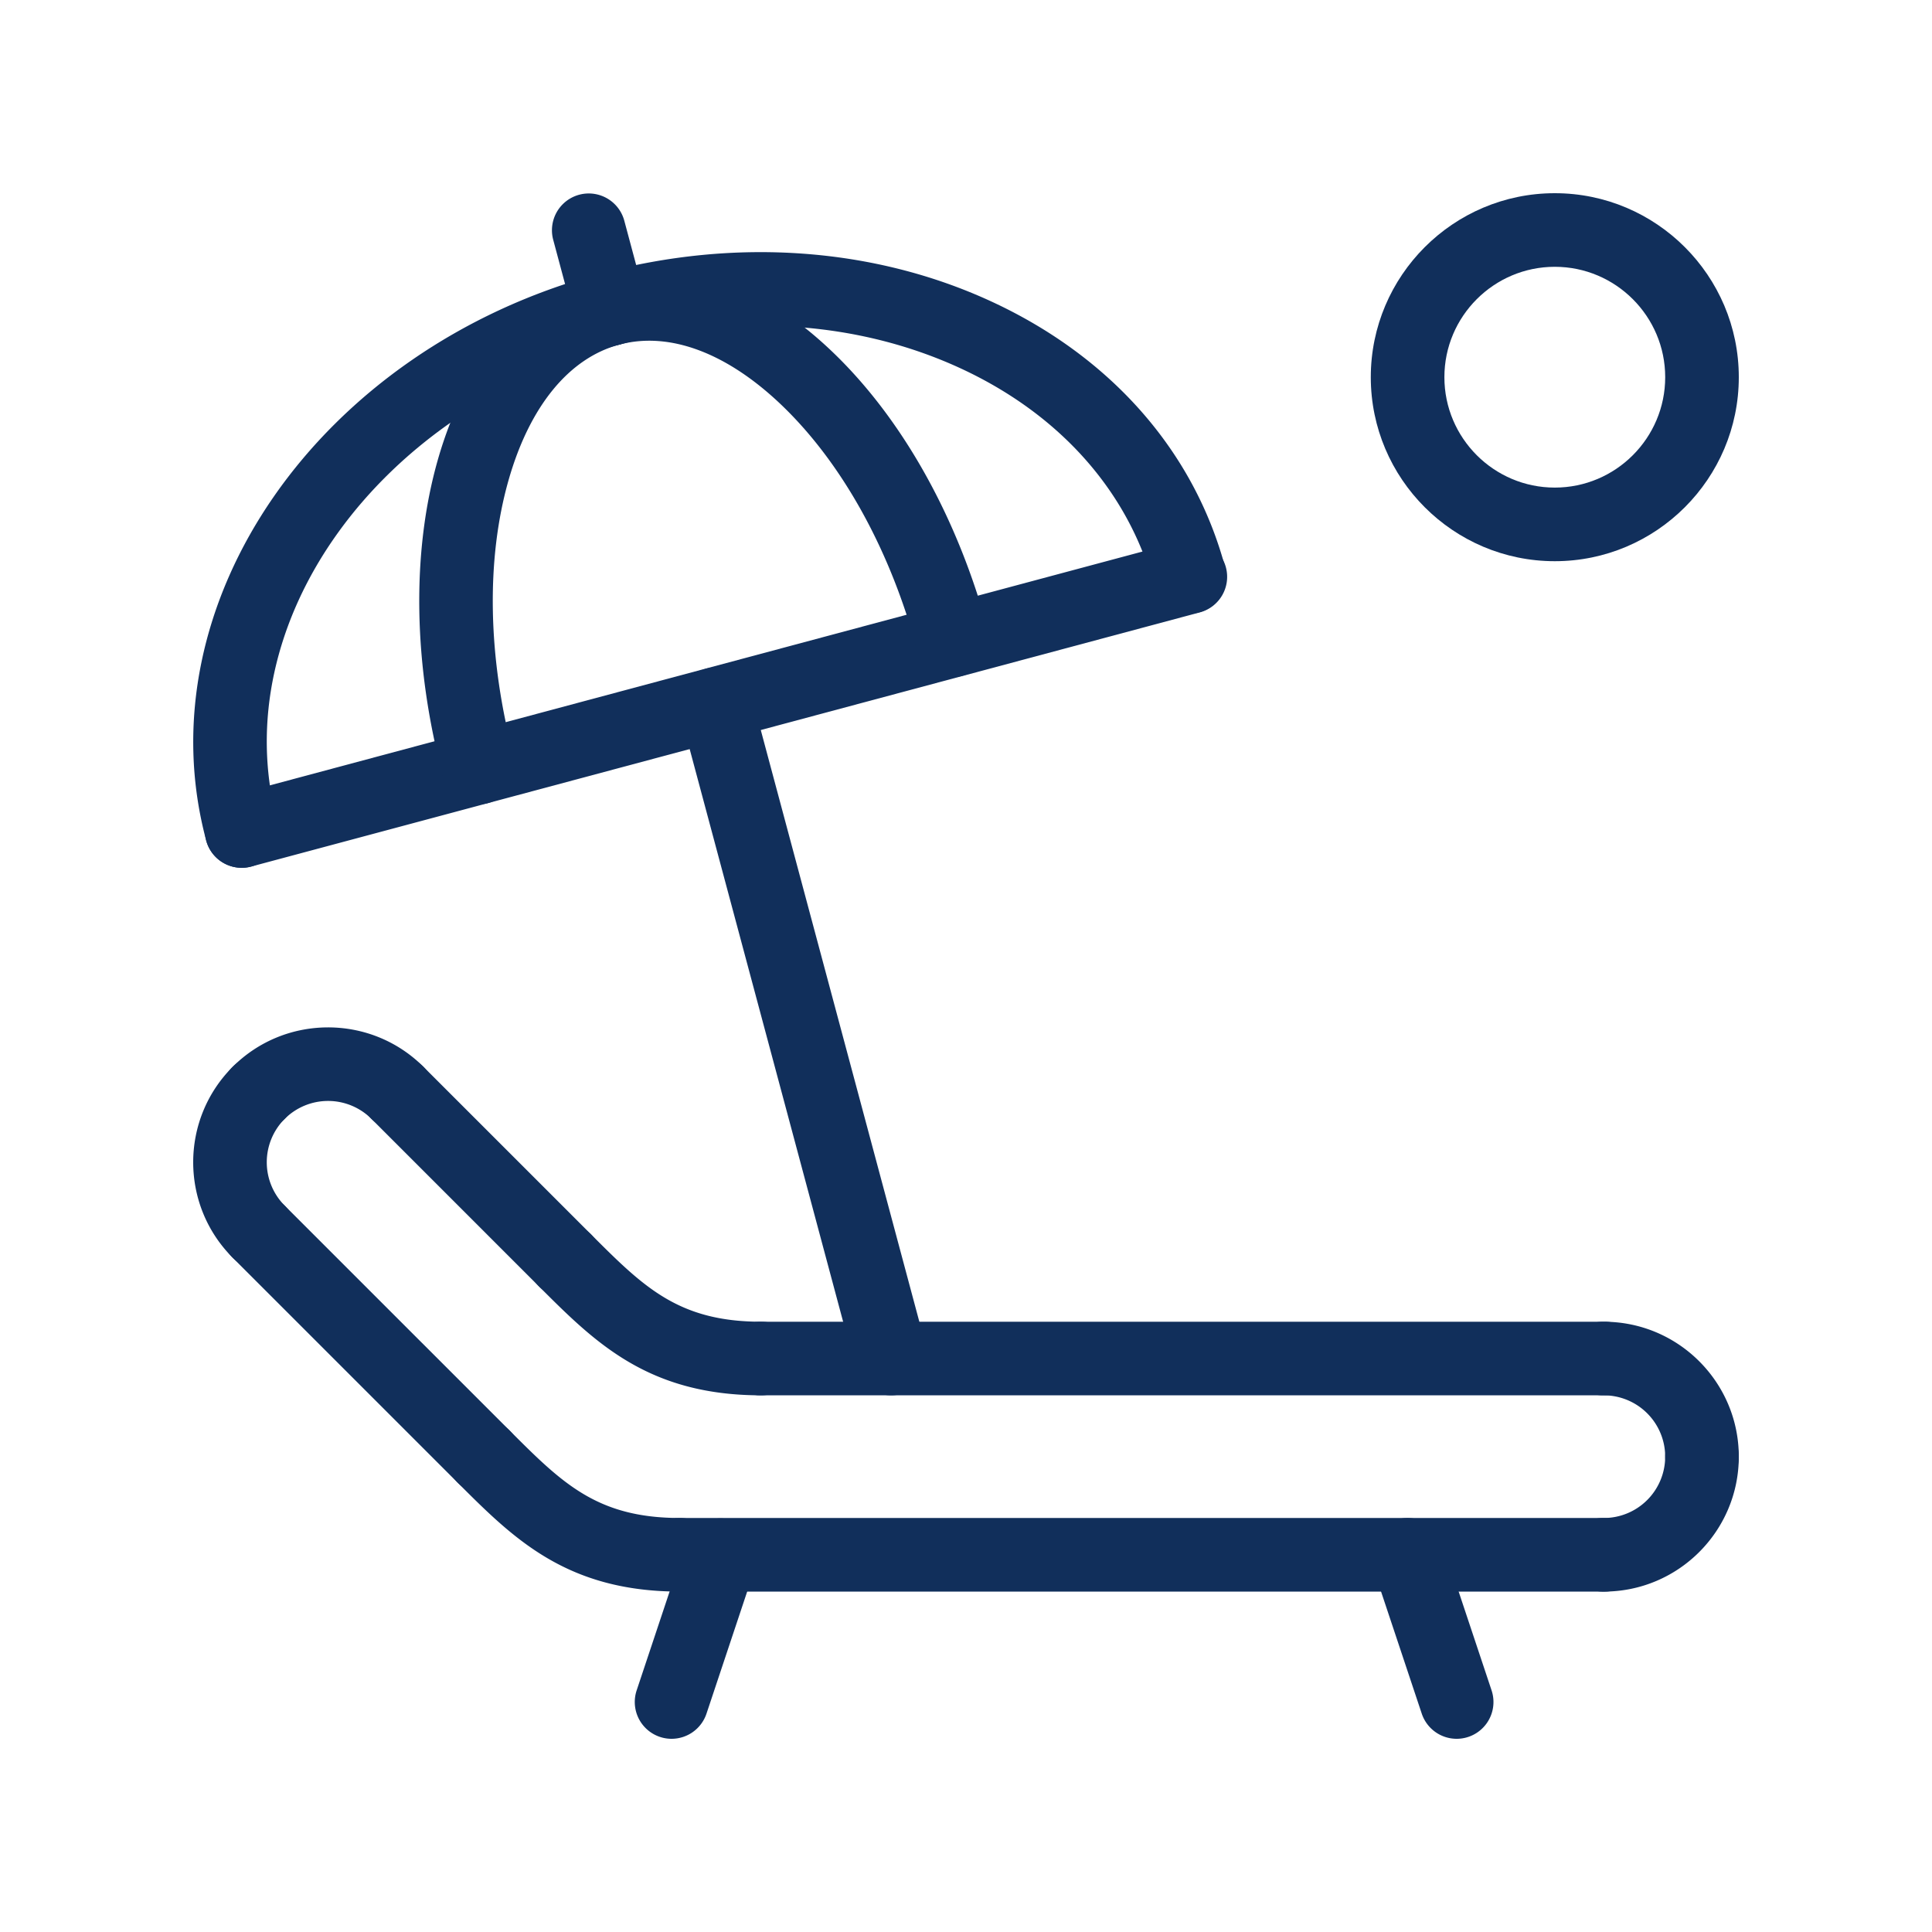
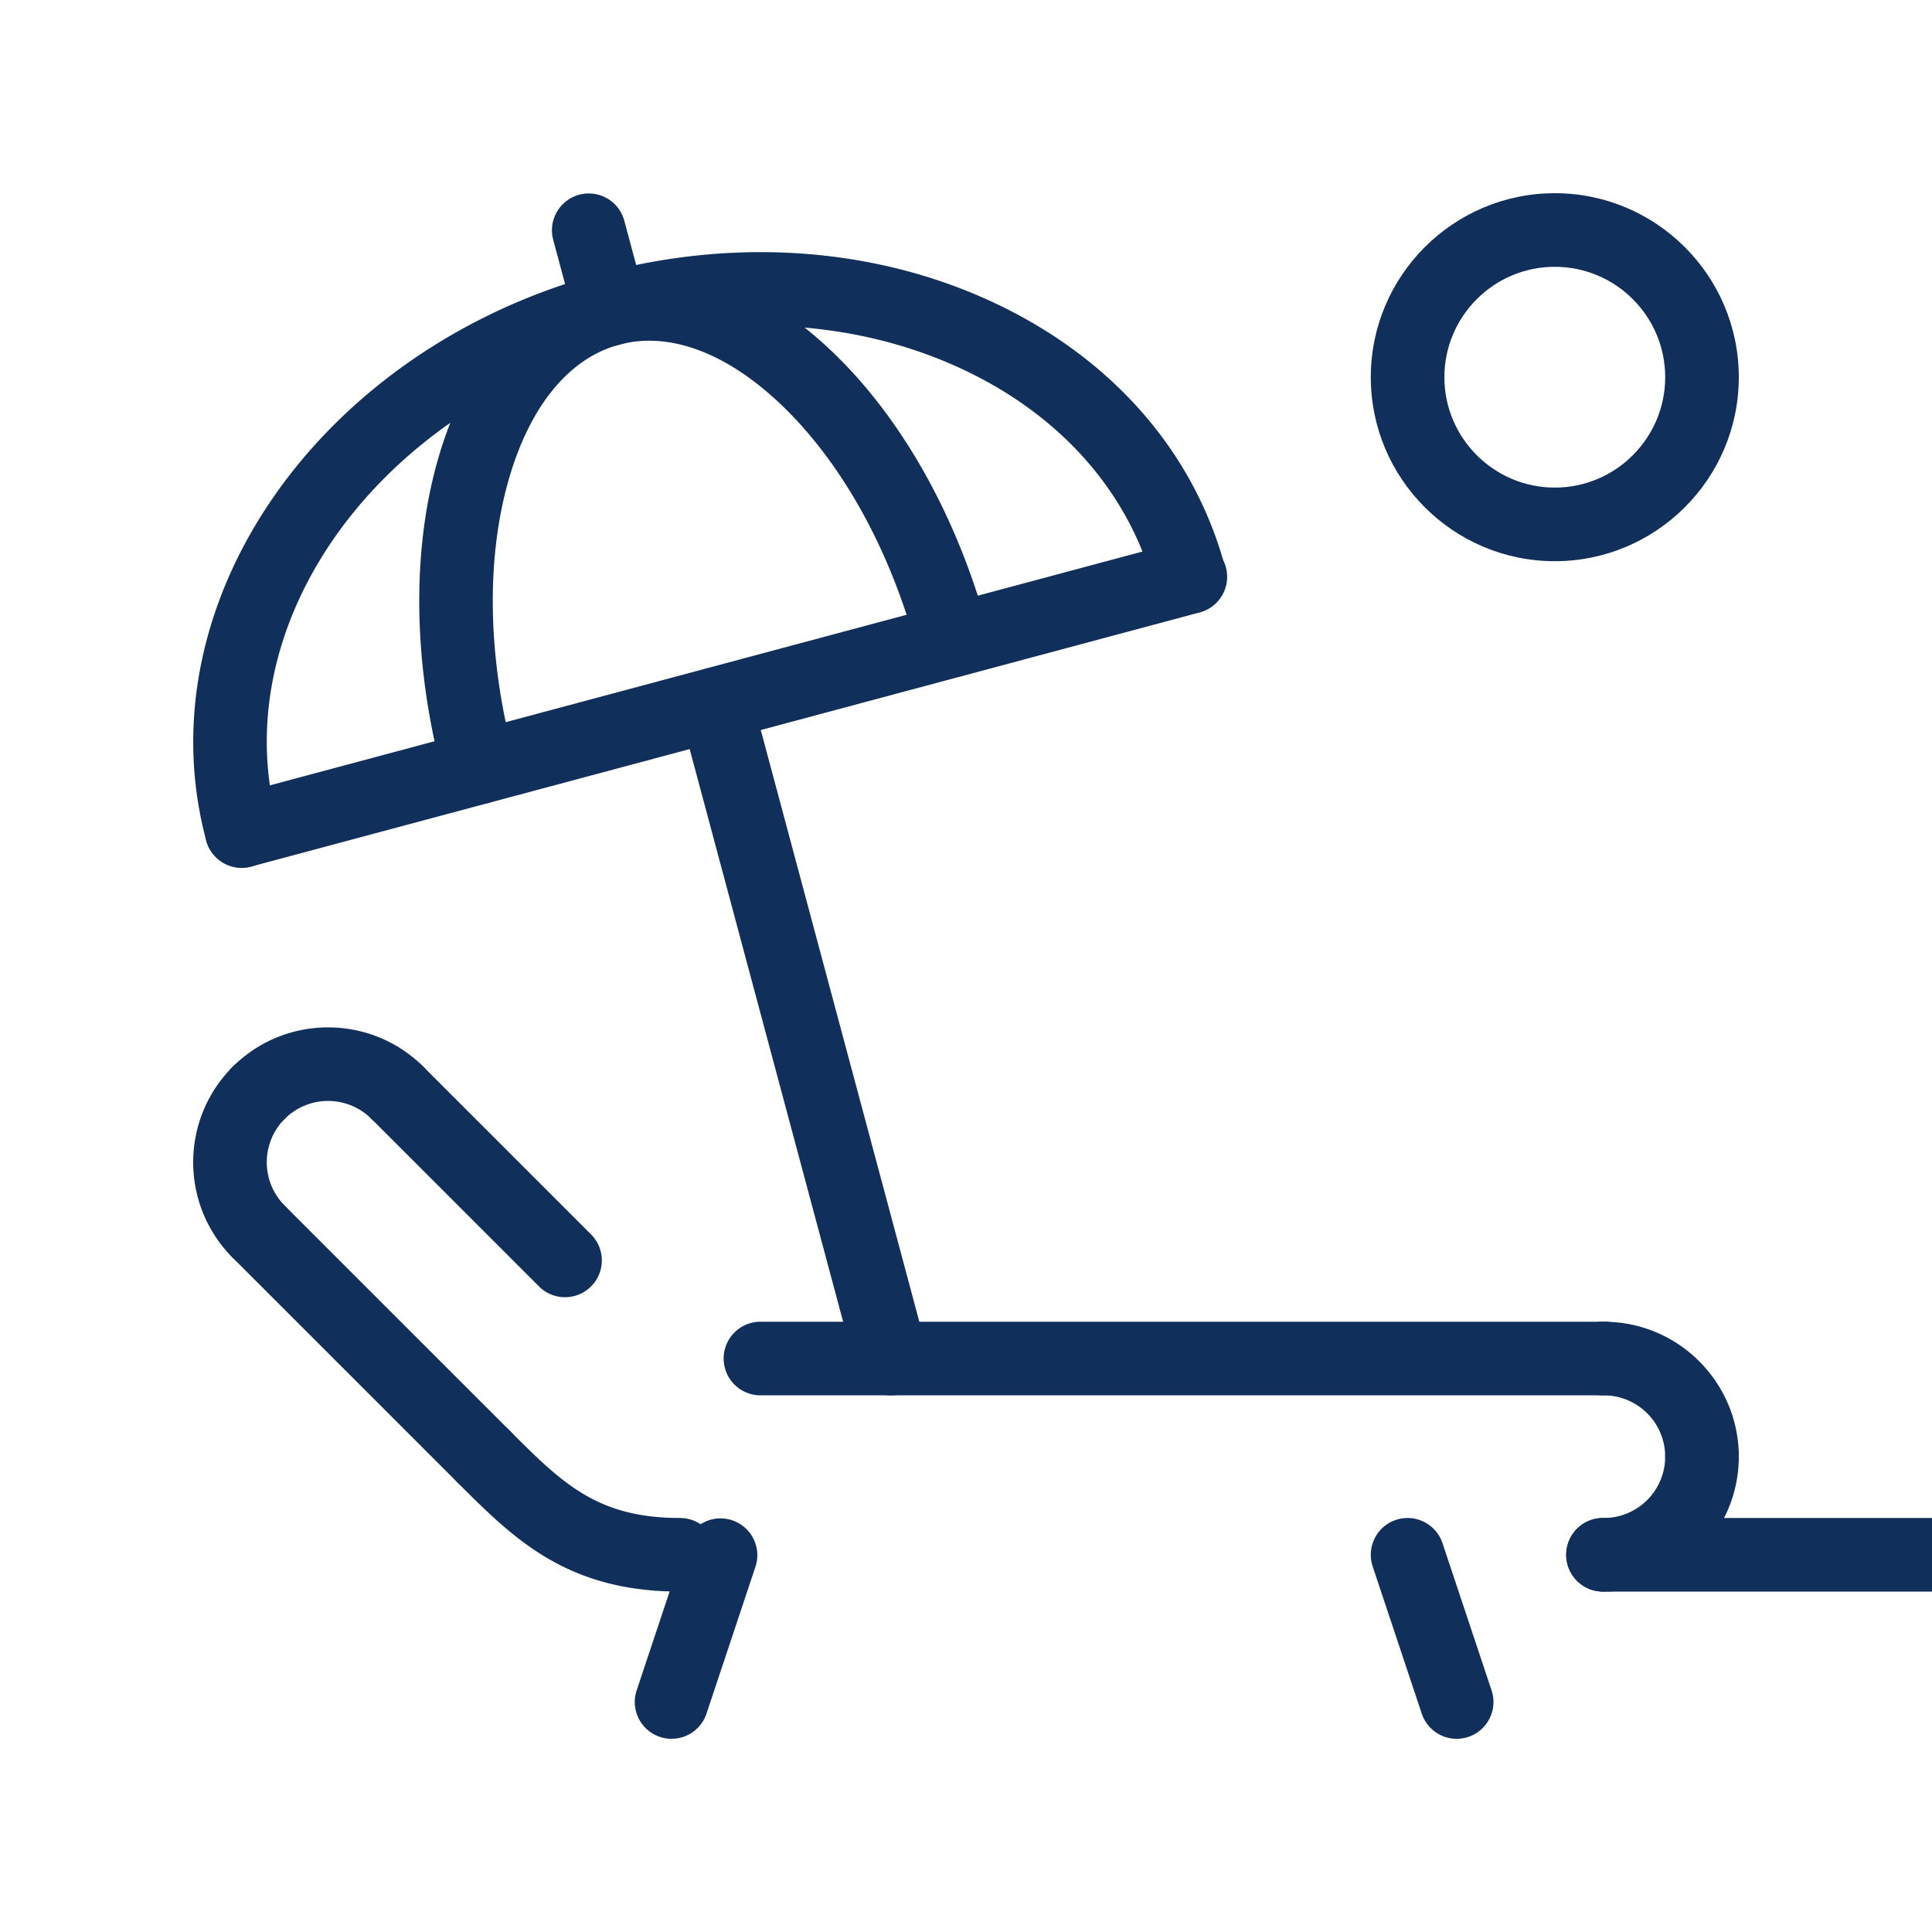
<svg xmlns="http://www.w3.org/2000/svg" data-bbox="20 20 160 160" viewBox="0 0 200 200" height="200" width="200" data-type="color">
  <g>
    <path d="M176.19 154.603a3.81 3.81 0 0 1-3.81-3.809 6.356 6.356 0 0 0-6.349-6.349 3.81 3.81 0 1 1 0-7.618c7.703 0 13.969 6.266 13.969 13.968a3.81 3.81 0 0 1-3.81 3.808z" fill="#112F5B" data-color="1" />
    <path d="M166.031 164.761a3.81 3.81 0 1 1 0-7.618 6.356 6.356 0 0 0 6.349-6.349 3.81 3.81 0 0 1 7.62 0c0 7.701-6.266 13.967-13.969 13.967z" fill="#112F5B" data-color="1" />
    <path d="M166.031 144.444H78.809a3.81 3.81 0 1 1 0-7.618h87.223a3.81 3.81 0 1 1-.001 7.618z" fill="#112F5B" data-color="1" />
-     <path d="M166.031 164.761h-95.64a3.81 3.81 0 1 1 0-7.618h95.64a3.81 3.81 0 1 1 0 7.618z" fill="#112F5B" data-color="1" />
+     <path d="M166.031 164.761a3.81 3.81 0 1 1 0-7.618h95.64a3.81 3.81 0 1 1 0 7.618z" fill="#112F5B" data-color="1" />
    <path d="M26.779 131.308c-.975 0-1.95-.372-2.695-1.116-5.446-5.446-5.446-14.308.001-19.754a3.808 3.808 0 1 1 5.387 5.387 6.358 6.358 0 0 0 .001 8.98 3.81 3.81 0 0 1-2.694 6.503z" fill="#112F5B" data-color="1" />
    <path d="M26.779 116.942a3.808 3.808 0 0 1-2.694-6.503c5.445-5.445 14.308-5.446 19.755-.001a3.81 3.81 0 0 1-5.387 5.389 6.358 6.358 0 0 0-8.98-.001 3.8 3.8 0 0 1-2.694 1.116z" fill="#112F5B" data-color="1" />
    <path d="M50.074 154.603a3.8 3.8 0 0 1-2.694-1.116l-23.295-23.294a3.808 3.808 0 1 1 5.387-5.387L52.767 148.1a3.808 3.808 0 0 1-2.693 6.503z" fill="#112F5B" data-color="1" />
    <path d="M58.491 134.286a3.8 3.8 0 0 1-2.694-1.116l-17.345-17.344a3.808 3.808 0 1 1 5.387-5.387l17.345 17.344a3.808 3.808 0 0 1-2.693 6.503z" fill="#112F5B" data-color="1" />
    <path d="M70.392 164.761c-11.737 0-17.214-5.476-23.012-11.275a3.808 3.808 0 1 1 5.387-5.387c5.446 5.445 9.044 9.042 17.624 9.042a3.81 3.81 0 1 1 .001 7.62z" fill="#112F5B" data-color="1" />
-     <path d="M78.809 144.444c-11.737 0-17.214-5.476-23.012-11.275a3.808 3.808 0 1 1 5.387-5.387c5.446 5.445 9.044 9.042 17.624 9.042a3.81 3.81 0 1 1 .001 7.62z" fill="#112F5B" data-color="1" />
    <path d="M150.792 180a3.812 3.812 0 0 1-3.613-2.606l-5.08-15.238a3.808 3.808 0 0 1 2.41-4.818 3.814 3.814 0 0 1 4.819 2.41l5.079 15.238a3.808 3.808 0 0 1-3.615 5.014z" fill="#112F5B" data-color="1" />
    <path d="M69.522 180a3.81 3.81 0 0 1-3.615-5.014l5.08-15.238a3.81 3.81 0 0 1 7.229 2.408l-5.08 15.238A3.814 3.814 0 0 1 69.522 180z" fill="#112F5B" data-color="1" />
    <path d="M25.023 89.834a3.81 3.81 0 0 1-.984-7.49l98.129-26.292a3.81 3.81 0 1 1 1.972 7.359L26.011 89.703a3.846 3.846 0 0 1-.988.131z" fill="#112F5B" data-color="1" />
    <path d="M25.023 89.834a3.812 3.812 0 0 1-3.678-2.824c-6.585-24.574 11.72-50.905 40.803-58.697 13.965-3.742 28.344-2.711 40.486 2.901 12.381 5.722 20.975 15.5 24.199 27.531a3.81 3.81 0 0 1-7.36 1.973c-2.629-9.809-9.744-17.831-20.036-22.588-10.528-4.865-23.069-5.74-35.317-2.457-25.024 6.704-40.912 28.85-35.416 49.365a3.81 3.81 0 0 1-3.681 4.796z" fill="#112F5B" data-color="1" />
    <path d="M92.244 144.445a3.811 3.811 0 0 1-3.678-2.824L70.409 73.863a3.81 3.81 0 0 1 7.36-1.973l18.157 67.758a3.81 3.81 0 0 1-3.682 4.797z" fill="#112F5B" data-color="1" />
    <path d="M49.555 83.261a3.811 3.811 0 0 1-3.678-2.824c-3.102-11.578-3.296-23.251-.545-32.868 2.947-10.301 8.919-17.14 16.815-19.255 7.898-2.119 16.487.82 24.19 8.268 7.192 6.954 12.86 17.159 15.963 28.738a3.81 3.81 0 0 1-7.36 1.973c-2.75-10.264-7.687-19.225-13.9-25.233-5.703-5.513-11.713-7.783-16.921-6.386-5.209 1.396-9.28 6.364-11.462 13.991-2.377 8.309-2.172 18.537.578 28.801a3.81 3.81 0 0 1-3.68 4.795z" fill="#112F5B" data-color="1" />
    <path d="M63.132 35.803a3.811 3.811 0 0 1-3.678-2.824l-2.192-8.177a3.81 3.81 0 0 1 7.36-1.973l2.192 8.177a3.81 3.81 0 0 1-3.682 4.797z" fill="#112F5B" data-color="1" />
    <path d="M160.952 58.095c-10.503 0-19.048-8.544-19.048-19.047S150.449 20 160.952 20C171.455 20 180 28.544 180 39.047s-8.545 19.048-19.048 19.048zm0-30.476c-6.302 0-11.429 5.127-11.429 11.428s5.127 11.428 11.429 11.428 11.429-5.127 11.429-11.428-5.127-11.428-11.429-11.428z" fill="#112F5B" data-color="1" />
  </g>
</svg>